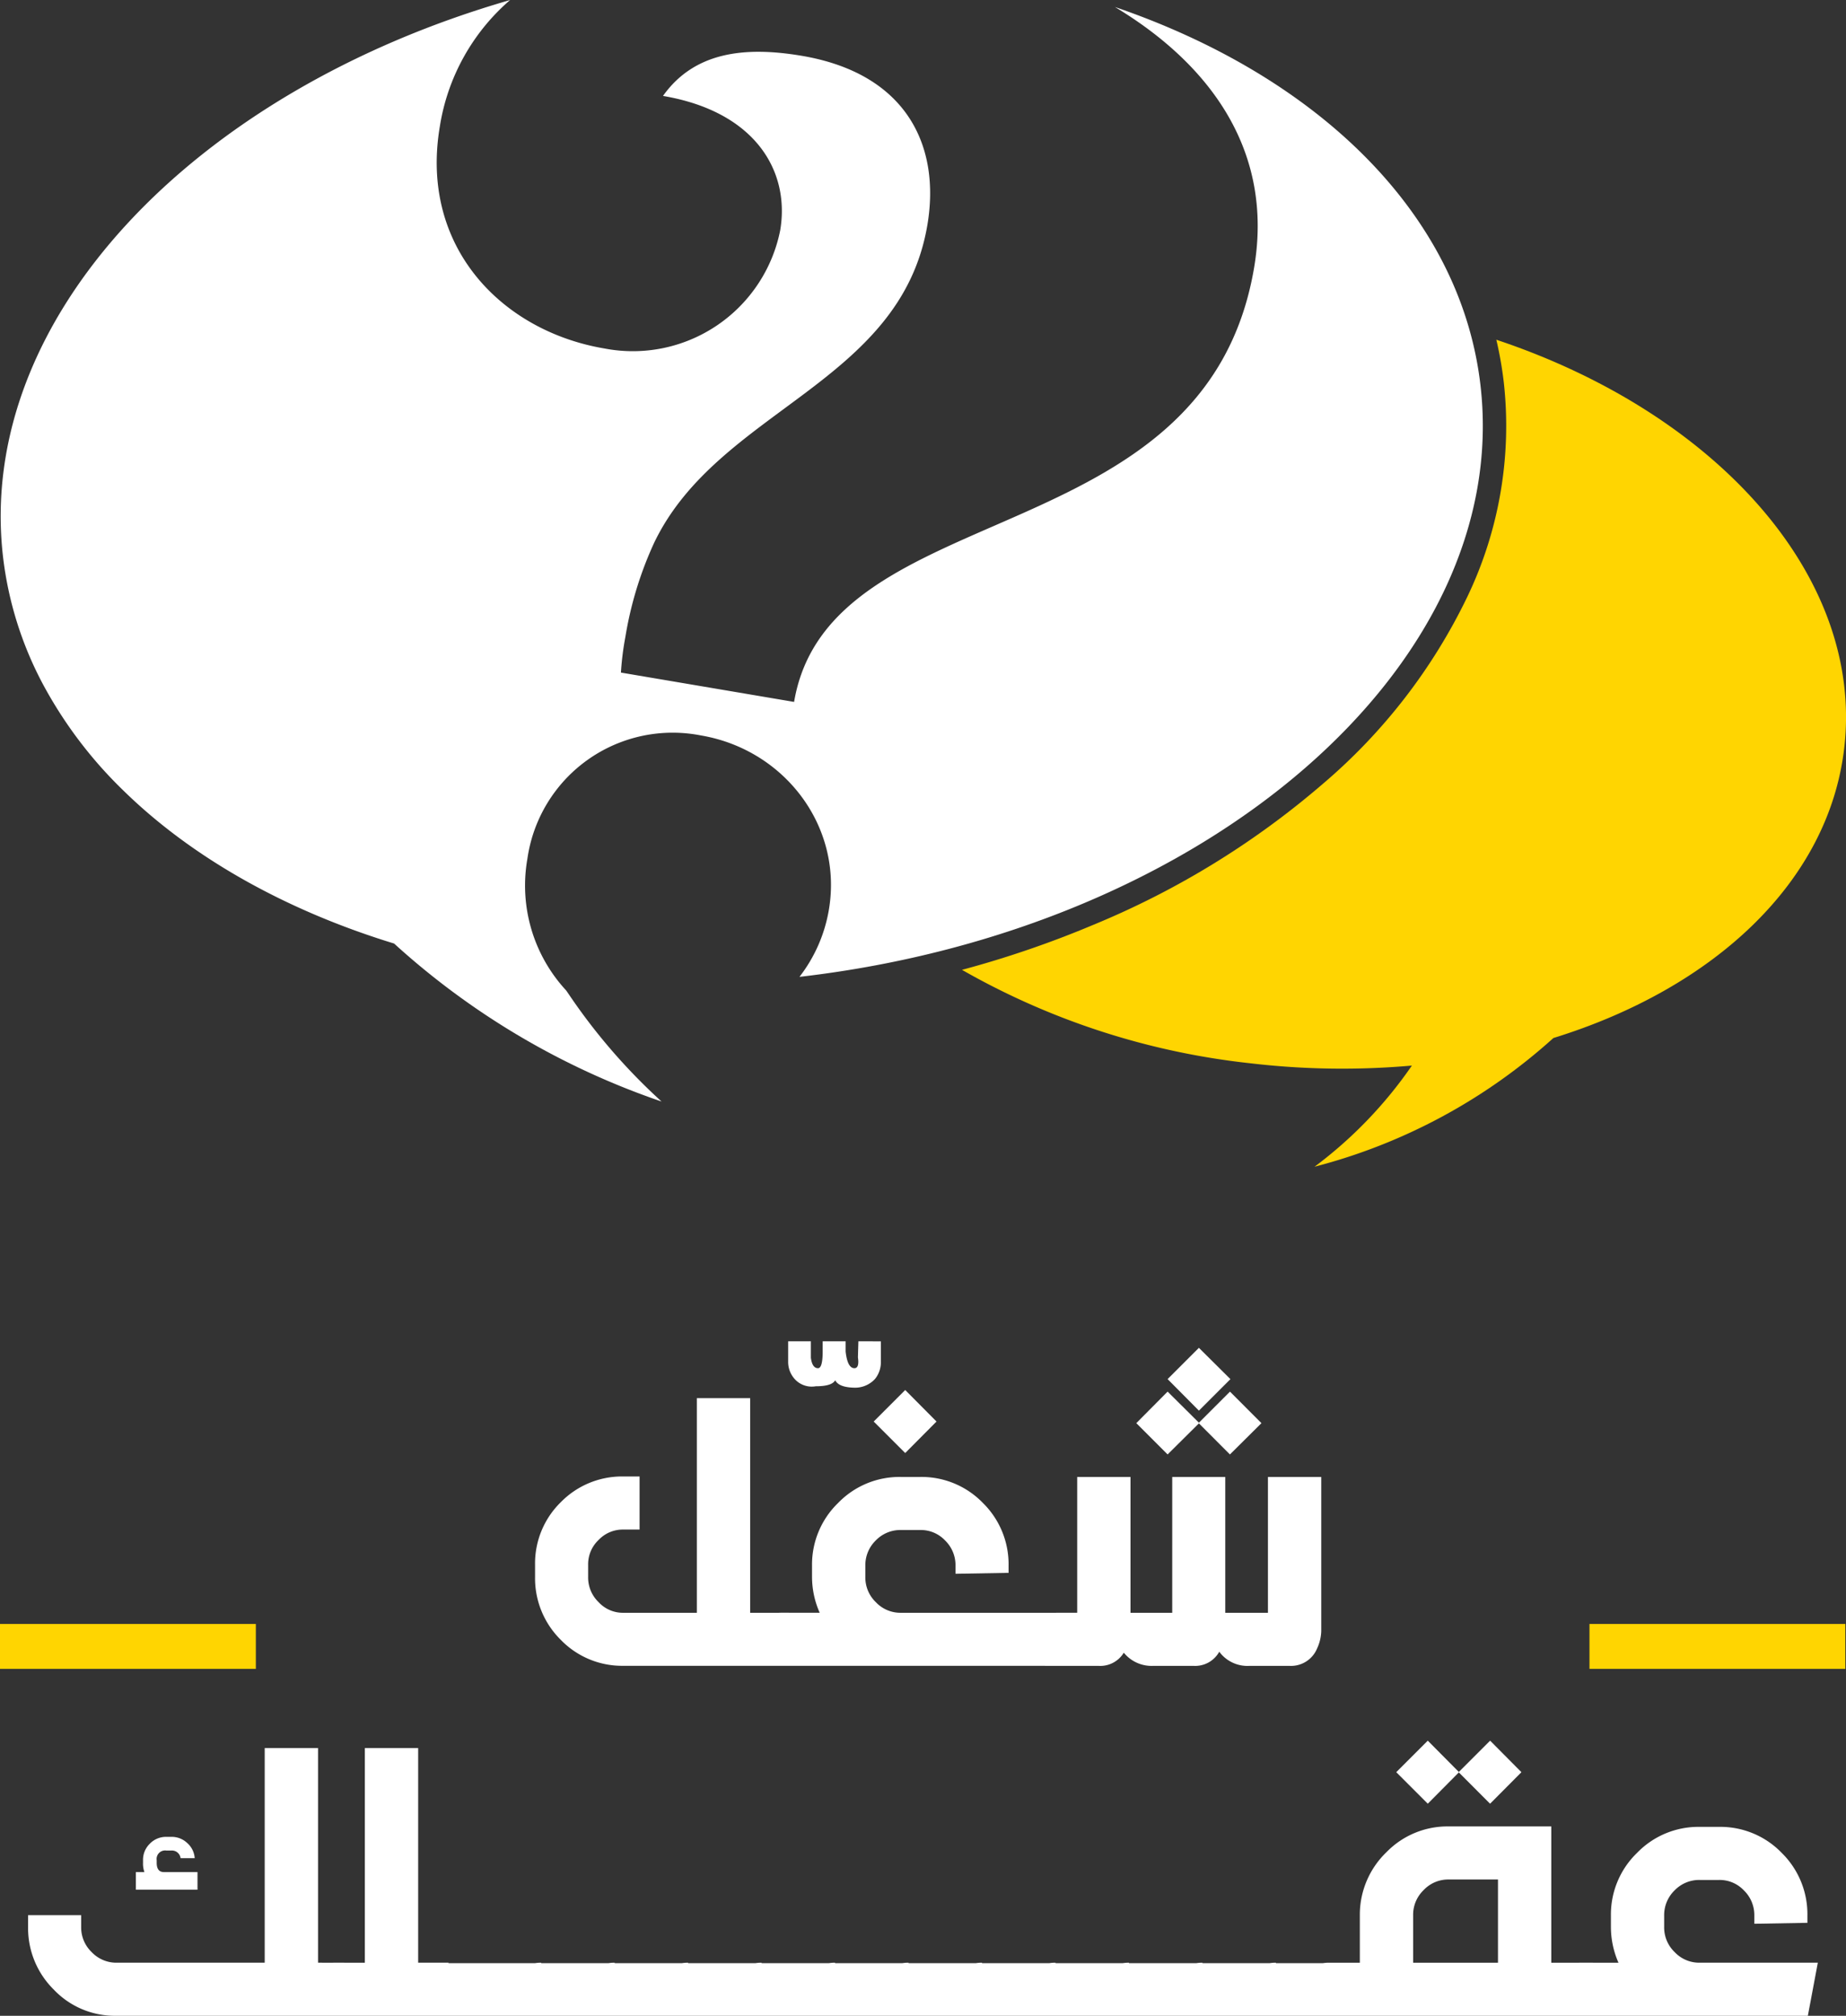
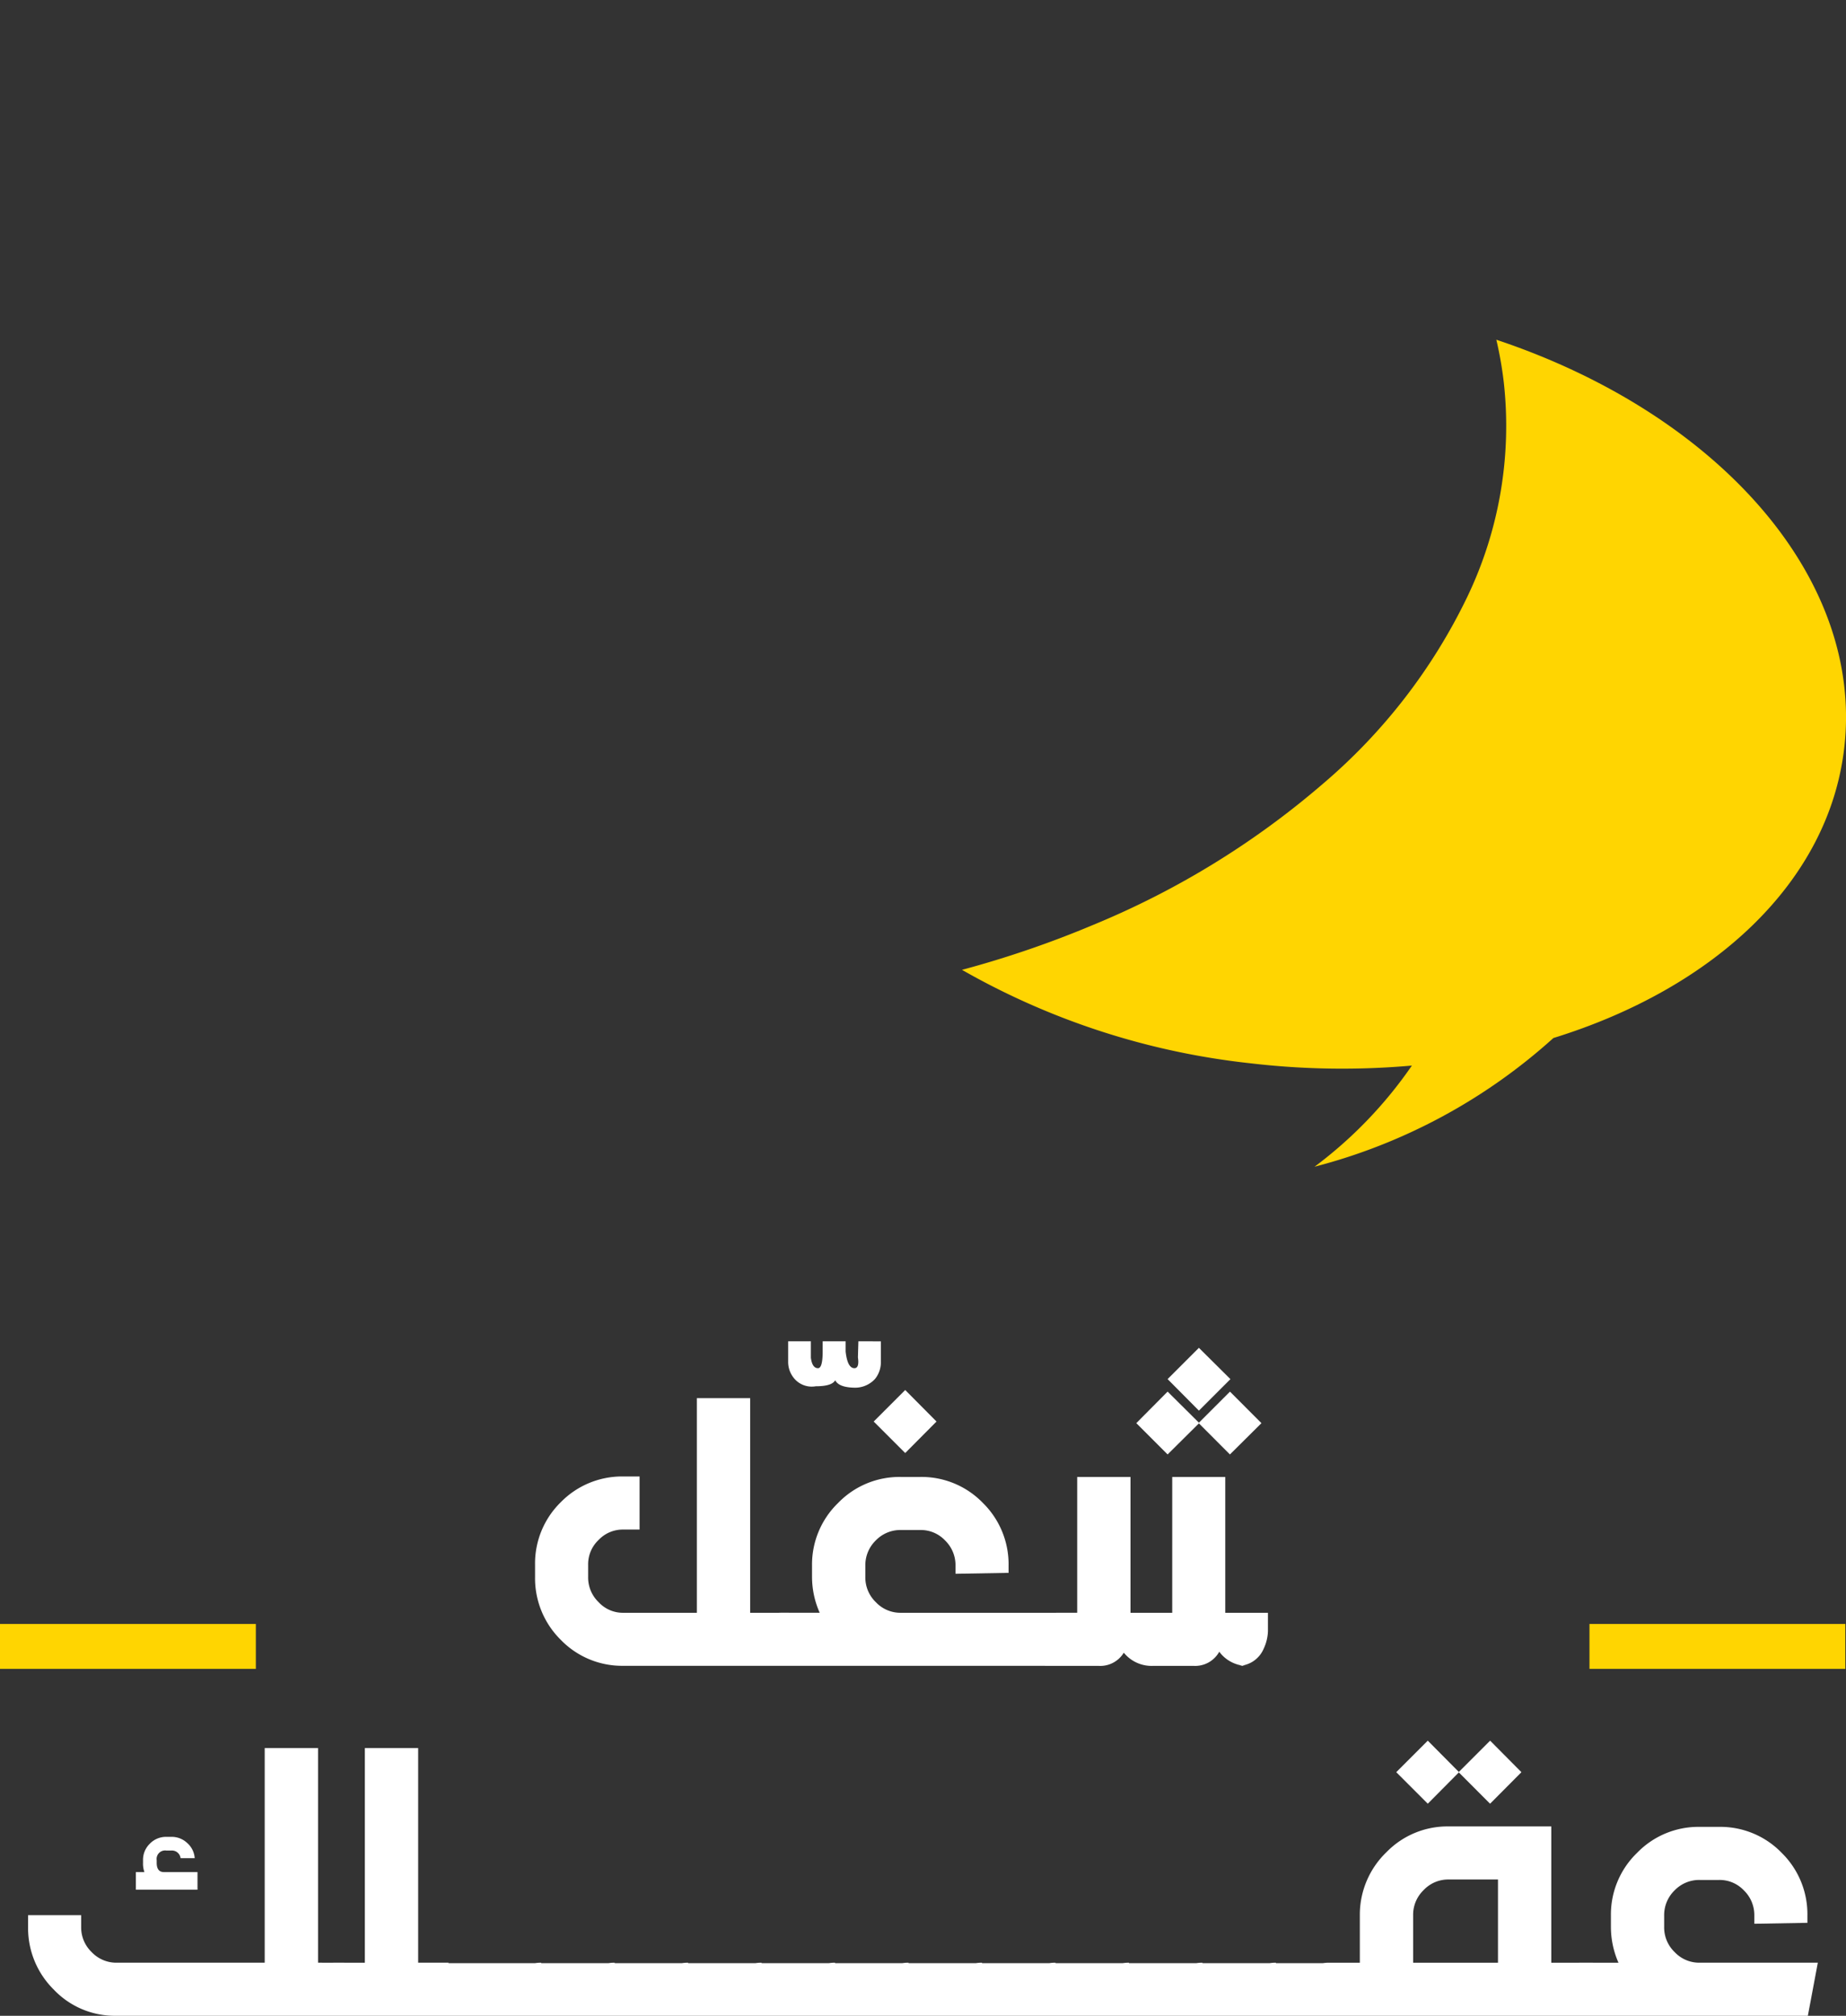
<svg xmlns="http://www.w3.org/2000/svg" width="210.177" height="229.49" viewBox="0 0 210.177 229.49">
  <rect x="0" y="0" width="210.177" height="229.49" fill="#333333" stroke="none" />
  <g id="Group_15" data-name="Group 15" transform="translate(-656.776 -200.583)">
    <g id="Group_10" data-name="Group 10" transform="translate(656.854 200.583)">
-       <path id="Path_22" data-name="Path 22" d="M168.791,43.844C166.518,24.3,150.2,8.666,127.176.793c11.081,6.665,18.059,16.6,15.844,29.674C137.445,63.385,94.67,56.141,90.645,79.906L70.929,76.567a32.985,32.985,0,0,1,.51-4.079A41.614,41.614,0,0,1,74.7,61.813c7.29-15.244,28.049-18.066,31.119-36.2,1.52-8.978-2.333-17.236-14.3-19.263-6.513-1.1-12.239-.443-15.8,4.567,10.562,1.789,14.477,8.608,13.344,15.3a17.11,17.11,0,0,1-20.024,13.45C57.411,37.7,47.985,28.135,50.31,14.4A23.93,23.93,0,0,1,58.309,0C22.2,10.406-2.567,36.353.58,63.412A40.97,40.97,0,0,0,5.015,77.692,49.232,49.232,0,0,0,14.34,90.053c7.691,7.51,18.232,13.483,30.483,17.275l.282.087.219.2A86.981,86.981,0,0,0,75.555,125.4,67.553,67.553,0,0,1,65.3,113.64l-.6-.877a17.576,17.576,0,0,1-4.42-15A16.706,16.706,0,0,1,80.039,83.723c9.506,1.61,16.175,10.345,14.565,19.851a17.131,17.131,0,0,1-3.348,7.634l.126-.014c46.376-5.395,81.1-35.608,77.409-67.35" transform="translate(-0.311 0.004)" fill="#fff" />
      <path id="Path_23" data-name="Path 23" d="M714.073,230.733a43.211,43.211,0,0,1,.85,4.861h0a44.991,44.991,0,0,1-4.163,24.423A64.887,64.887,0,0,1,694.3,281.311a96.038,96.038,0,0,1-26.049,16.007,116.217,116.217,0,0,1-15.016,5.15,84.574,84.574,0,0,0,32.8,10.634,89.663,89.663,0,0,0,18.424.264,49.035,49.035,0,0,1-11.082,11.515,64.783,64.783,0,0,0,27.191-14.65c18.264-5.653,31.338-17.738,33.115-33.016,2.266-19.476-14.529-38.114-39.607-46.482" transform="translate(-543.785 -192.055)" fill="#ffd501" />
    </g>
    <g id="Group_14" data-name="Group 14" transform="translate(656.776 353.287)">
      <g id="Group_11" data-name="Group 11" transform="translate(0 0)">
        <rect id="Rectangle_10" data-name="Rectangle 10" width="29.129" height="5.112" transform="translate(0 32.179)" fill="#ffd501" />
        <rect id="Rectangle_11" data-name="Rectangle 11" width="29.129" height="5.112" transform="translate(180.97 32.179)" fill="#ffd501" />
-         <path id="Path_25" data-name="Path 25" d="M17.671-69.7a9.711,9.711,0,0,1-7.125-2.956A9.843,9.843,0,0,1,7.617-79.8v-1.4a9.755,9.755,0,0,1,2.929-7.125,9.755,9.755,0,0,1,7.125-2.929h1.847v6.043H17.671a3.8,3.8,0,0,0-2.824,1.188A3.8,3.8,0,0,0,13.66-81.2v1.4a3.887,3.887,0,0,0,1.188,2.85,3.761,3.761,0,0,0,2.824,1.214h8.365v-24.436h6.07v24.436h3.668V-69.7ZM46.99-106.641v2.322a3.014,3.014,0,0,1-.66,1.953,3.076,3.076,0,0,1-2.454,1q-1.689-.053-2.085-.844-.369.686-2.217.686a2.608,2.608,0,0,1-2.481-.924,2.9,2.9,0,0,1-.66-1.874v-2.322H39.02v1.874q.158,1.214.844,1.188.5-.053.5-1.926v-1.135h2.613v1.161q.211,1.9,1,1.9.581,0,.4-1.24l.053-1.821Zm-6.967,30.9a10.118,10.118,0,0,1-.871-4.064V-81.1a9.754,9.754,0,0,1,2.982-7.151A9.711,9.711,0,0,1,49.259-91.2h2.217A9.711,9.711,0,0,1,58.6-88.247,9.786,9.786,0,0,1,61.53-81.1v.818l-6.043.106V-81.1A3.918,3.918,0,0,0,54.3-83.972a3.8,3.8,0,0,0-2.824-1.188H49.259a3.887,3.887,0,0,0-2.85,1.188A3.918,3.918,0,0,0,45.222-81.1V-79.8a3.887,3.887,0,0,0,1.188,2.85,3.845,3.845,0,0,0,2.85,1.214h16.7V-69.7H35.643q-2.322,0-2.322-1.9v-2.217q0-1.926,2.322-1.926Zm9.738-18.182L46.172-97.51l3.589-3.589,3.563,3.589ZM69.342-75.739V-91.2h6.07v15.464h4.75V-91.2H86.2v15.464H91.06V-91.2h6.07v17.549a5.021,5.021,0,0,1-.475,1.979,3.21,3.21,0,0,1-3.14,1.979H88.975a3.987,3.987,0,0,1-3.457-1.61,3.131,3.131,0,0,1-2.929,1.61H78a4.07,4.07,0,0,1-3.351-1.5,3.134,3.134,0,0,1-2.876,1.5H65.832q-2.322,0-2.322-1.9v-2.217q0-1.926,2.322-1.926ZM90.321-97.325l-3.589,3.563L83.2-97.3l-3.563,3.536-3.563-3.563,3.563-3.589L83.2-97.378l3.536-3.536ZM83.2-98.75l-3.563-3.589L83.2-105.9l3.589,3.563Z" transform="translate(53.302 106.641)" fill="#fff" />
+         <path id="Path_25" data-name="Path 25" d="M17.671-69.7a9.711,9.711,0,0,1-7.125-2.956A9.843,9.843,0,0,1,7.617-79.8v-1.4a9.755,9.755,0,0,1,2.929-7.125,9.755,9.755,0,0,1,7.125-2.929h1.847v6.043H17.671a3.8,3.8,0,0,0-2.824,1.188A3.8,3.8,0,0,0,13.66-81.2v1.4a3.887,3.887,0,0,0,1.188,2.85,3.761,3.761,0,0,0,2.824,1.214h8.365v-24.436h6.07v24.436h3.668V-69.7ZM46.99-106.641v2.322a3.014,3.014,0,0,1-.66,1.953,3.076,3.076,0,0,1-2.454,1q-1.689-.053-2.085-.844-.369.686-2.217.686a2.608,2.608,0,0,1-2.481-.924,2.9,2.9,0,0,1-.66-1.874v-2.322H39.02v1.874q.158,1.214.844,1.188.5-.053.5-1.926v-1.135h2.613v1.161q.211,1.9,1,1.9.581,0,.4-1.24l.053-1.821Zm-6.967,30.9a10.118,10.118,0,0,1-.871-4.064V-81.1a9.754,9.754,0,0,1,2.982-7.151A9.711,9.711,0,0,1,49.259-91.2h2.217A9.711,9.711,0,0,1,58.6-88.247,9.786,9.786,0,0,1,61.53-81.1v.818l-6.043.106V-81.1A3.918,3.918,0,0,0,54.3-83.972a3.8,3.8,0,0,0-2.824-1.188H49.259a3.887,3.887,0,0,0-2.85,1.188A3.918,3.918,0,0,0,45.222-81.1V-79.8a3.887,3.887,0,0,0,1.188,2.85,3.845,3.845,0,0,0,2.85,1.214h16.7V-69.7H35.643q-2.322,0-2.322-1.9v-2.217q0-1.926,2.322-1.926Zm9.738-18.182L46.172-97.51l3.589-3.589,3.563,3.589ZM69.342-75.739V-91.2h6.07v15.464h4.75V-91.2H86.2v15.464H91.06V-91.2v17.549a5.021,5.021,0,0,1-.475,1.979,3.21,3.21,0,0,1-3.14,1.979H88.975a3.987,3.987,0,0,1-3.457-1.61,3.131,3.131,0,0,1-2.929,1.61H78a4.07,4.07,0,0,1-3.351-1.5,3.134,3.134,0,0,1-2.876,1.5H65.832q-2.322,0-2.322-1.9v-2.217q0-1.926,2.322-1.926ZM90.321-97.325l-3.589,3.563L83.2-97.3l-3.563,3.536-3.563-3.563,3.563-3.589L83.2-97.378l3.536-3.536ZM83.2-98.75l-3.563-3.589L83.2-105.9l3.589,3.563Z" transform="translate(53.302 106.641)" fill="#fff" />
        <path id="Path_24" data-name="Path 24" d="M44.161-65.135v6.043H16.98A9.574,9.574,0,0,1,9.987-62.1a9.826,9.826,0,0,1-2.9-7.1v-1.346h6.043V-69.2a3.887,3.887,0,0,0,1.188,2.85,3.875,3.875,0,0,0,2.876,1.214H34.027V-89.572H40.1v24.436ZM26.375-75.453v2.006h-7.02v-2.006h.976a2.9,2.9,0,0,1-.158-1.056v-.29a2.548,2.548,0,0,1,.765-1.874,2.561,2.561,0,0,1,1.874-.792h.607a2.569,2.569,0,0,1,1.768.686,2.531,2.531,0,0,1,.871,1.742h-1.61a.991.991,0,0,0-1.029-.871h-.607A.968.968,0,0,0,21.73-76.8v.29q0,1.056.818,1.056ZM45.428-65.135V-89.572H51.5v24.436h3.457v6.043H41.918q-2.322,0-2.322-1.9v-2.217q0-1.926,2.322-1.926Zm11.717.053h8.392v5.99H54.954c-1.548,0-.132-.633-.132-1.9v-2.217c0-1.284-1.416-1.874.132-1.874Zm8.365,0H73.9v5.99H65.51q-2.322,0-2.322-1.9v-2.217q0-1.926,2.322-1.926Zm8.365,0h8.392v5.99H73.875q-2.322,0-2.322-1.9v-2.217q0-1.926,2.322-1.926Zm8.365,0h8.392v5.99H82.24q-2.322,0-2.322-1.9v-2.217q0-1.926,2.322-1.926Zm8.365,0H99v5.99H90.606q-2.322,0-2.322-1.9v-2.217q0-1.926,2.322-1.926Zm8.365,0h8.392v5.99H98.971q-2.322,0-2.322-1.9v-2.217q0-1.926,2.322-1.926Zm8.365,0h8.392v5.99h-8.392q-2.322,0-2.322-1.9v-2.217q0-1.926,2.322-1.926Zm8.365,0h8.392v5.99H115.7q-2.322,0-2.322-1.9v-2.217q0-1.926,2.322-1.926Zm8.365,0h8.392v5.99h-8.392q-2.322,0-2.322-1.9v-2.217q0-1.926,2.322-1.926Zm8.365,0h8.392v5.99h-8.392q-2.322,0-2.322-1.9v-2.217q0-1.926,2.322-1.926Zm8.365,0h8.392v5.99H140.8q-2.322,0-2.322-1.9v-2.217q0-1.926,2.322-1.926Zm8.365,0h8.392v5.99h-8.392q-2.322,0-2.322-1.9v-2.217q0-1.926,2.322-1.926Zm9.553-.053V-70.65a9.876,9.876,0,0,1,3.035-7.072,9.693,9.693,0,0,1,7.072-2.929h11.69v15.517h3.4v6.043H155.207q-2.322,0-2.322-1.9v-2.217q0-1.926,2.322-1.926Zm15.728,0v-9.474h-5.621a3.845,3.845,0,0,0-2.85,1.214,3.887,3.887,0,0,0-1.188,2.85v5.41Zm-.9-18.1L169.985-86.8l-3.536,3.563-3.589-3.589,3.589-3.589,3.536,3.563,3.563-3.563,3.563,3.589Zm14.62,18.1A10.118,10.118,0,0,1,187.3-69.2v-1.293a9.754,9.754,0,0,1,2.982-7.151A9.711,9.711,0,0,1,197.4-80.6h2.217a9.711,9.711,0,0,1,7.125,2.956,9.786,9.786,0,0,1,2.929,7.151v.818l-6.043.106v-.924a3.918,3.918,0,0,0-1.188-2.876,3.8,3.8,0,0,0-2.824-1.188H197.4a3.887,3.887,0,0,0-2.85,1.188,3.918,3.918,0,0,0-1.188,2.876V-69.2a3.887,3.887,0,0,0,1.188,2.85,3.845,3.845,0,0,0,2.85,1.214h13.458l-1.135,6.043H183.786q-2.322,0-2.322-1.9v-2.217q0-1.926,2.322-1.926Z" transform="translate(-3.889 135.878)" fill="#fff" />
      </g>
    </g>
  </g>
</svg>